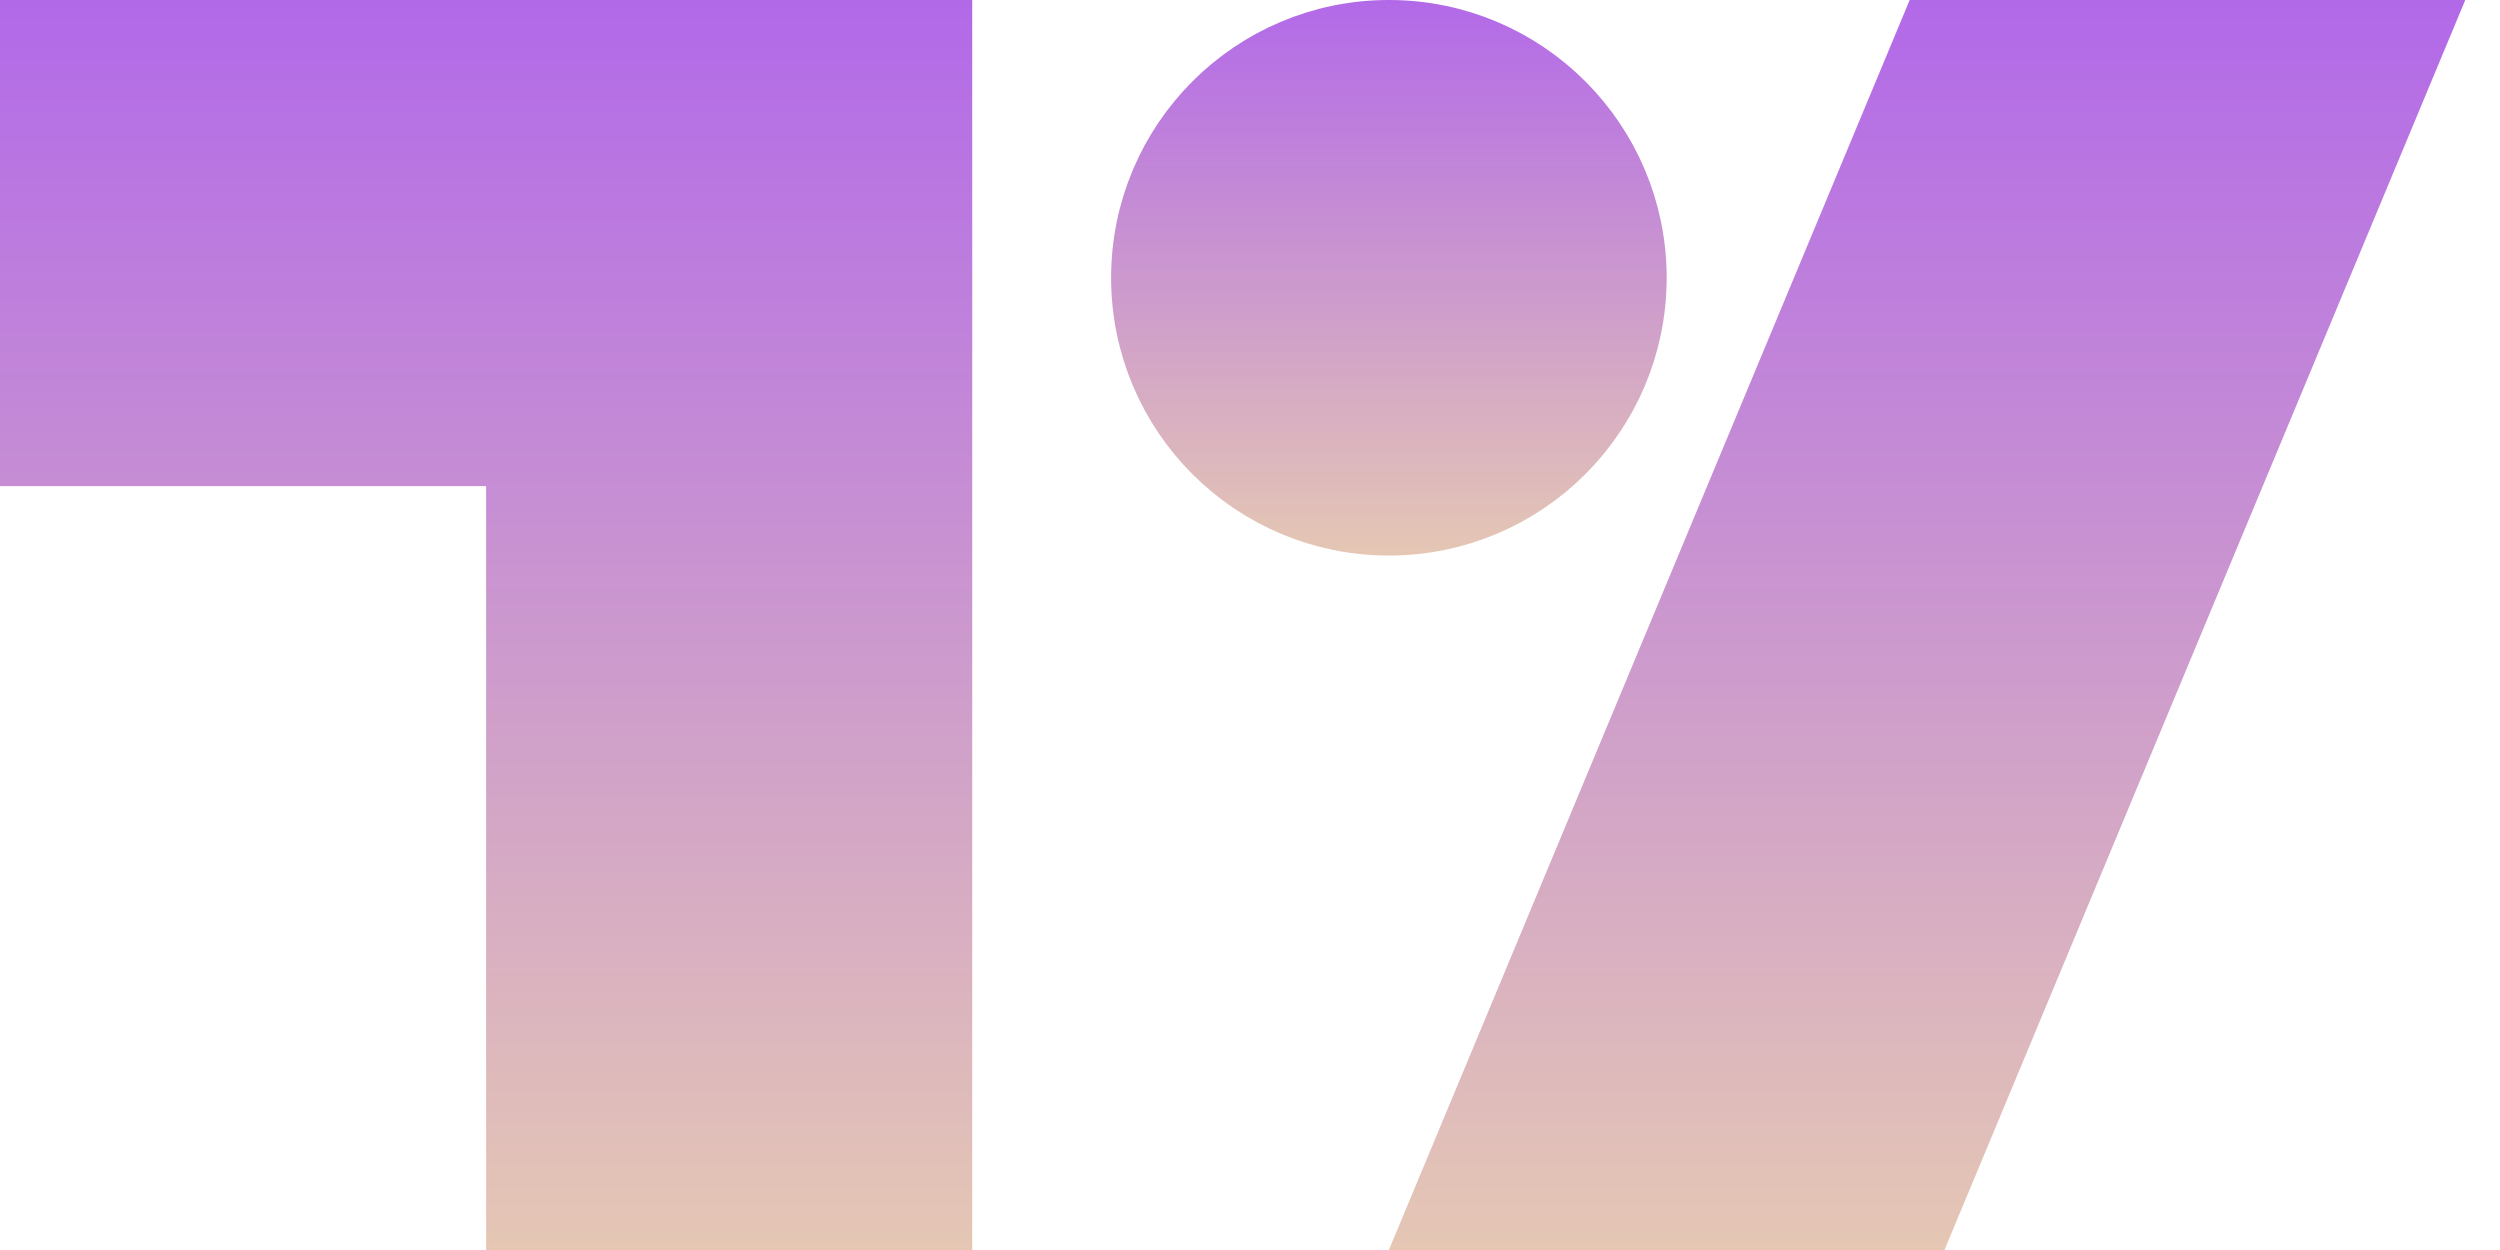
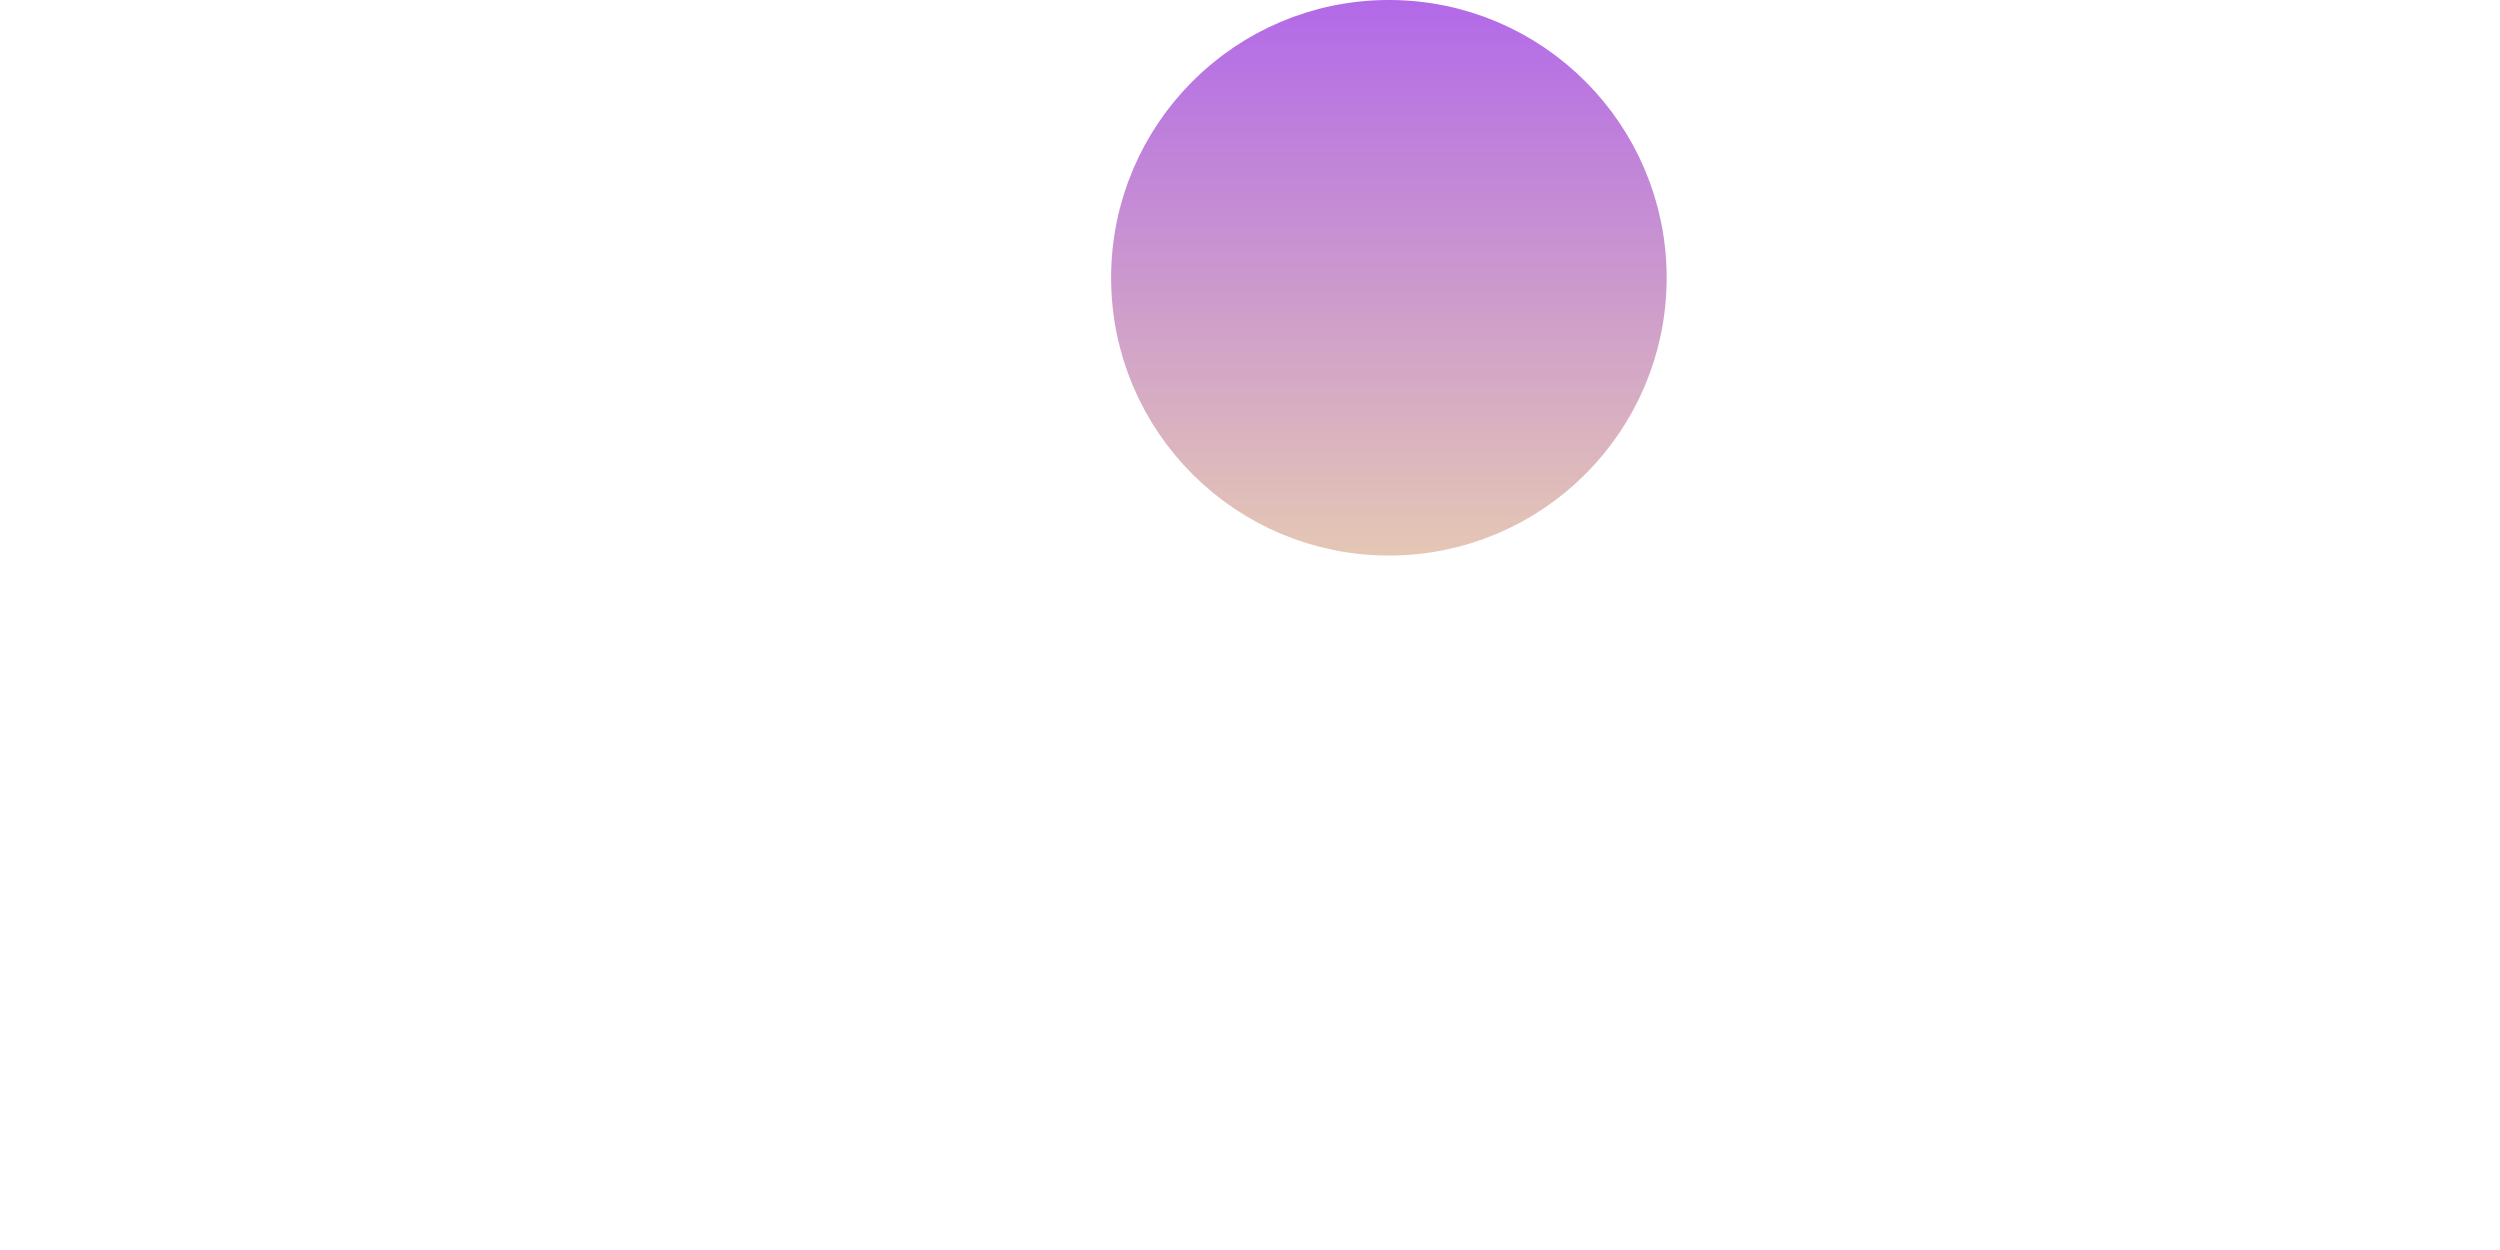
<svg xmlns="http://www.w3.org/2000/svg" width="36" height="18" viewBox="0 0 36 18" fill="none">
-   <path d="M7 6.5H0.5V0.5H13.5V17.5H7.5V7V6.5H7ZM27.667 17.5H20.75L27.833 0.5H34.75L27.667 17.5Z" fill="url(#paint0_linear_25563_485)" stroke="url(#paint1_linear_25563_485)" />
  <path d="M23.5 4C23.5 5.933 21.933 7.5 20 7.5C18.067 7.5 16.5 5.933 16.5 4C16.5 2.067 18.067 0.5 20 0.5C21.933 0.5 23.5 2.067 23.5 4Z" fill="url(#paint2_linear_25563_485)" stroke="url(#paint3_linear_25563_485)" />
  <defs>
    <linearGradient id="paint0_linear_25563_485" x1="17.75" y1="0" x2="17.75" y2="18" gradientUnits="userSpaceOnUse">
      <stop stop-color="#B269E8" />
      <stop offset="1" stop-color="#E5C7B4" />
    </linearGradient>
    <linearGradient id="paint1_linear_25563_485" x1="17.75" y1="0" x2="17.75" y2="18" gradientUnits="userSpaceOnUse">
      <stop stop-color="#B269E8" />
      <stop offset="1" stop-color="#E5C7B4" />
    </linearGradient>
    <linearGradient id="paint2_linear_25563_485" x1="20" y1="0" x2="20" y2="8" gradientUnits="userSpaceOnUse">
      <stop stop-color="#B269E8" />
      <stop offset="1" stop-color="#E5C7B4" />
    </linearGradient>
    <linearGradient id="paint3_linear_25563_485" x1="20" y1="0" x2="20" y2="8" gradientUnits="userSpaceOnUse">
      <stop stop-color="#B269E8" />
      <stop offset="1" stop-color="#E5C7B4" />
    </linearGradient>
  </defs>
</svg>